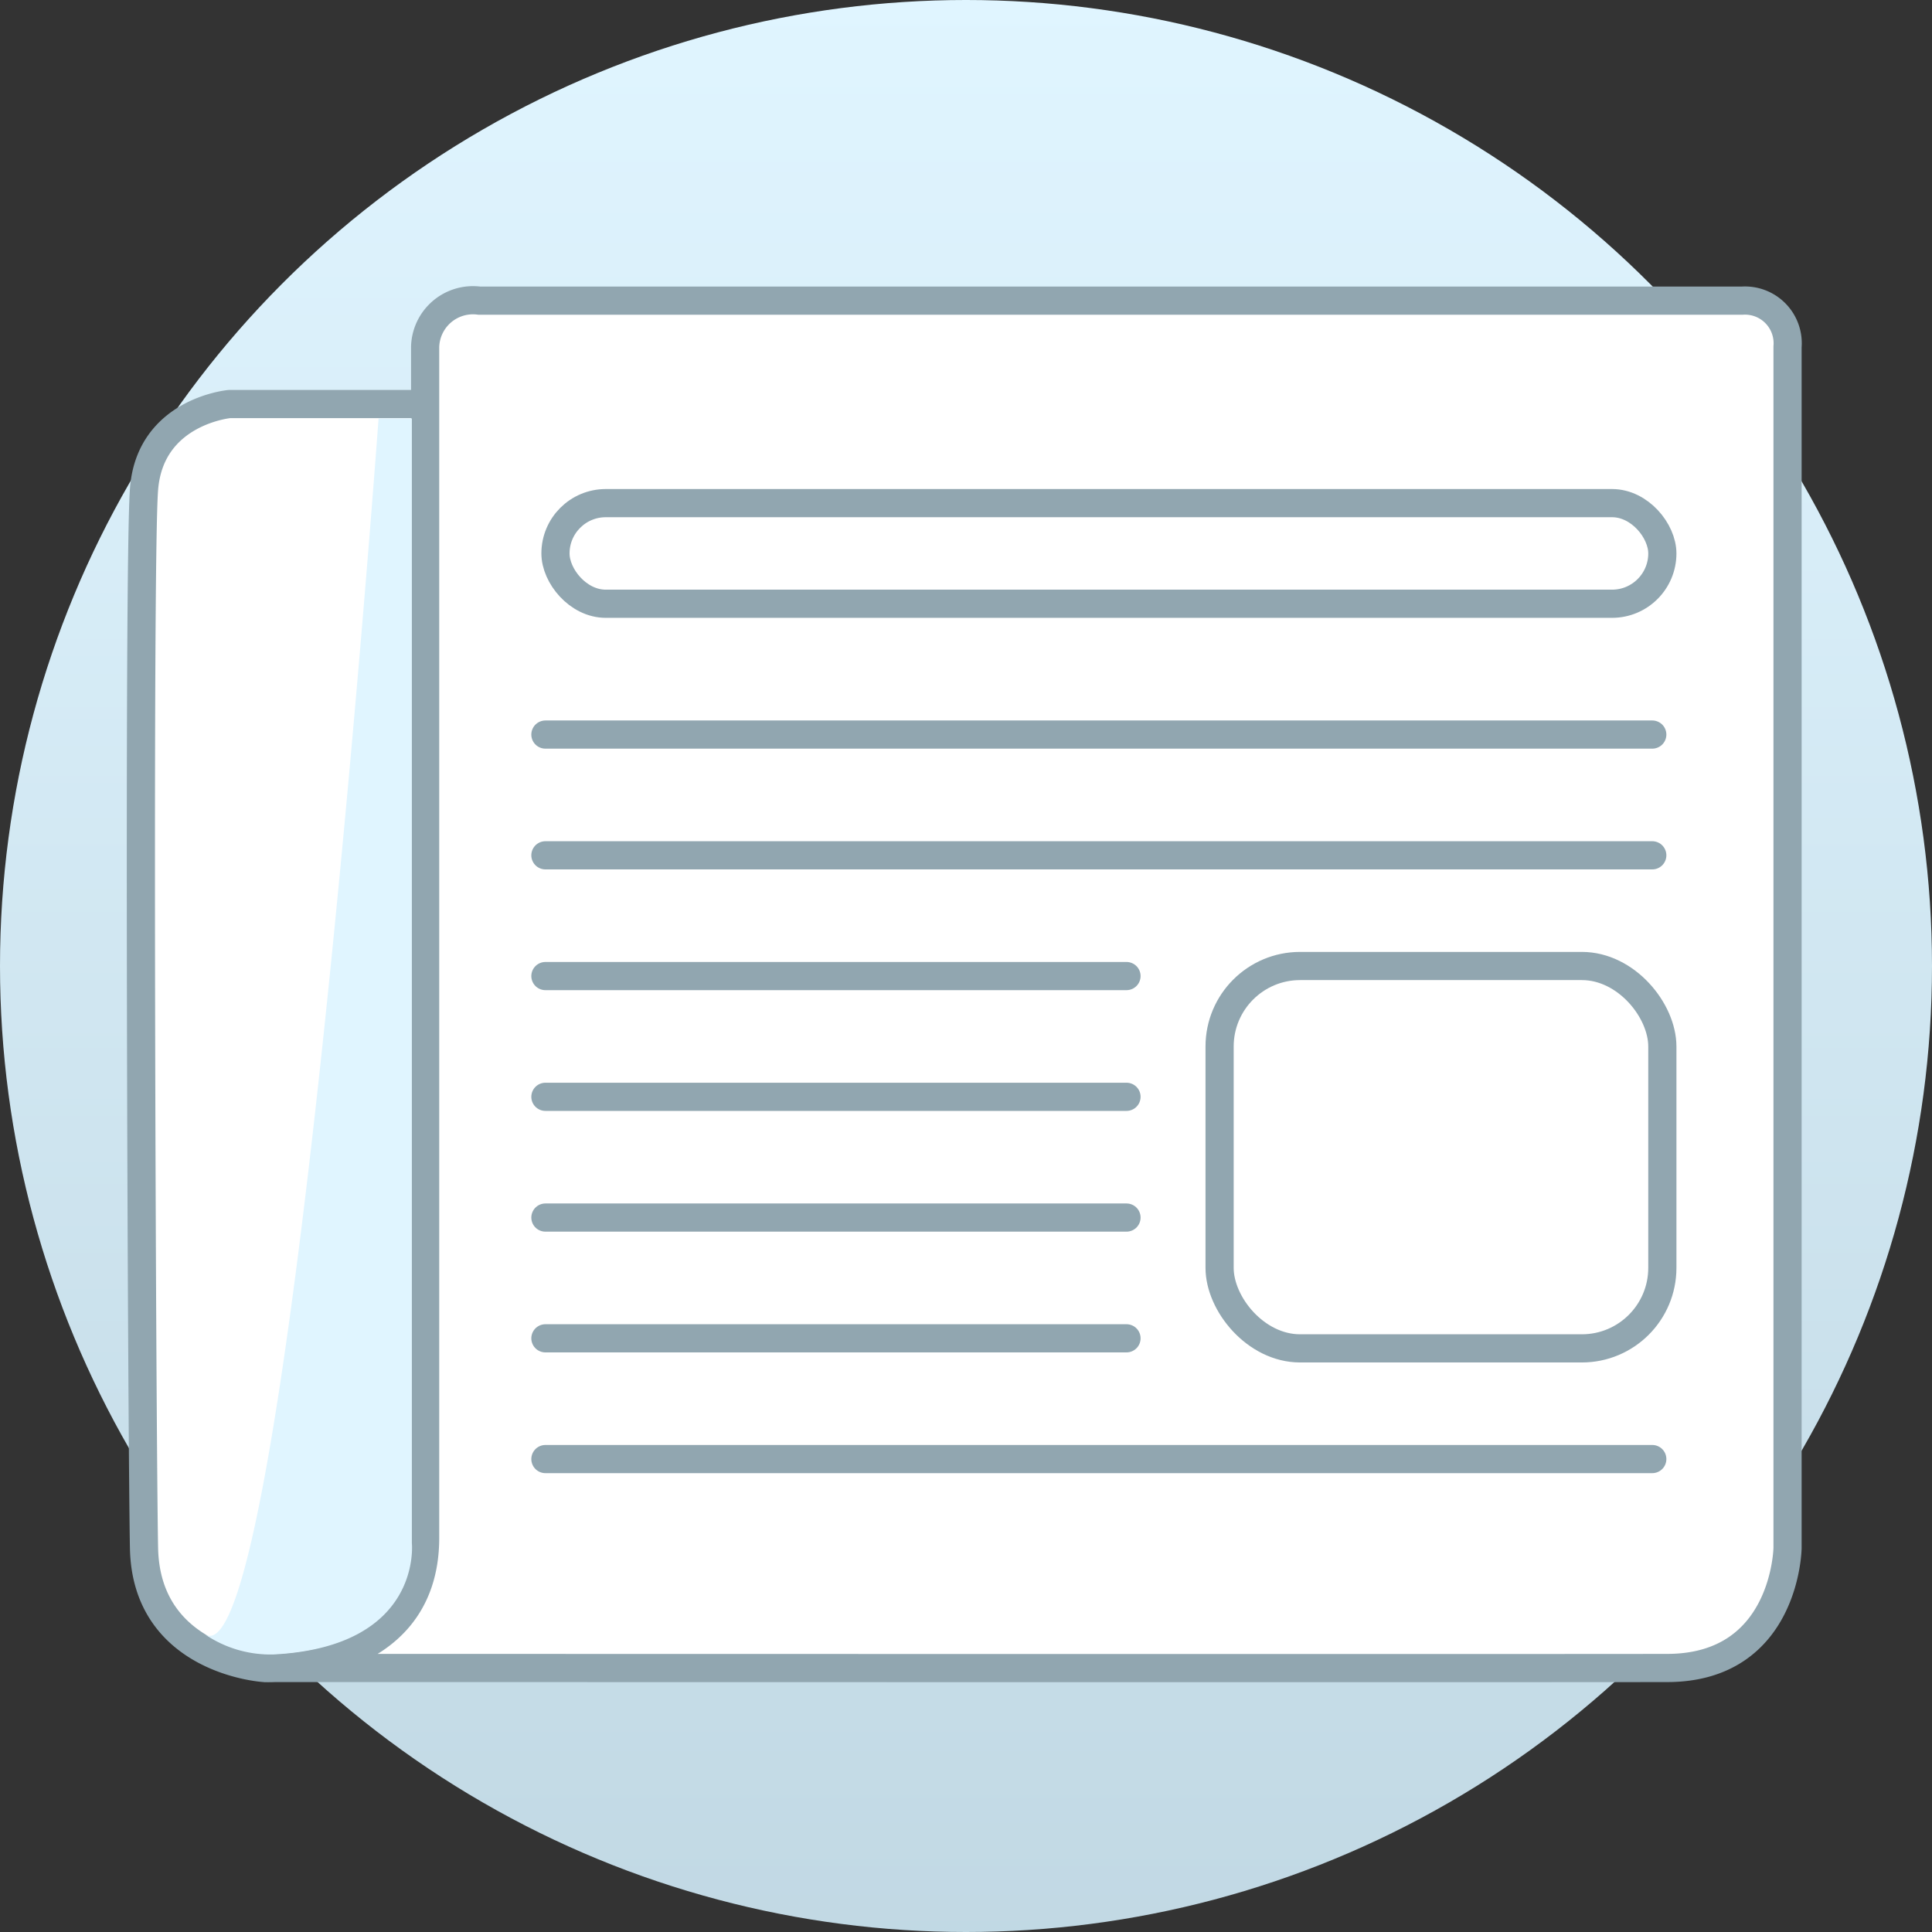
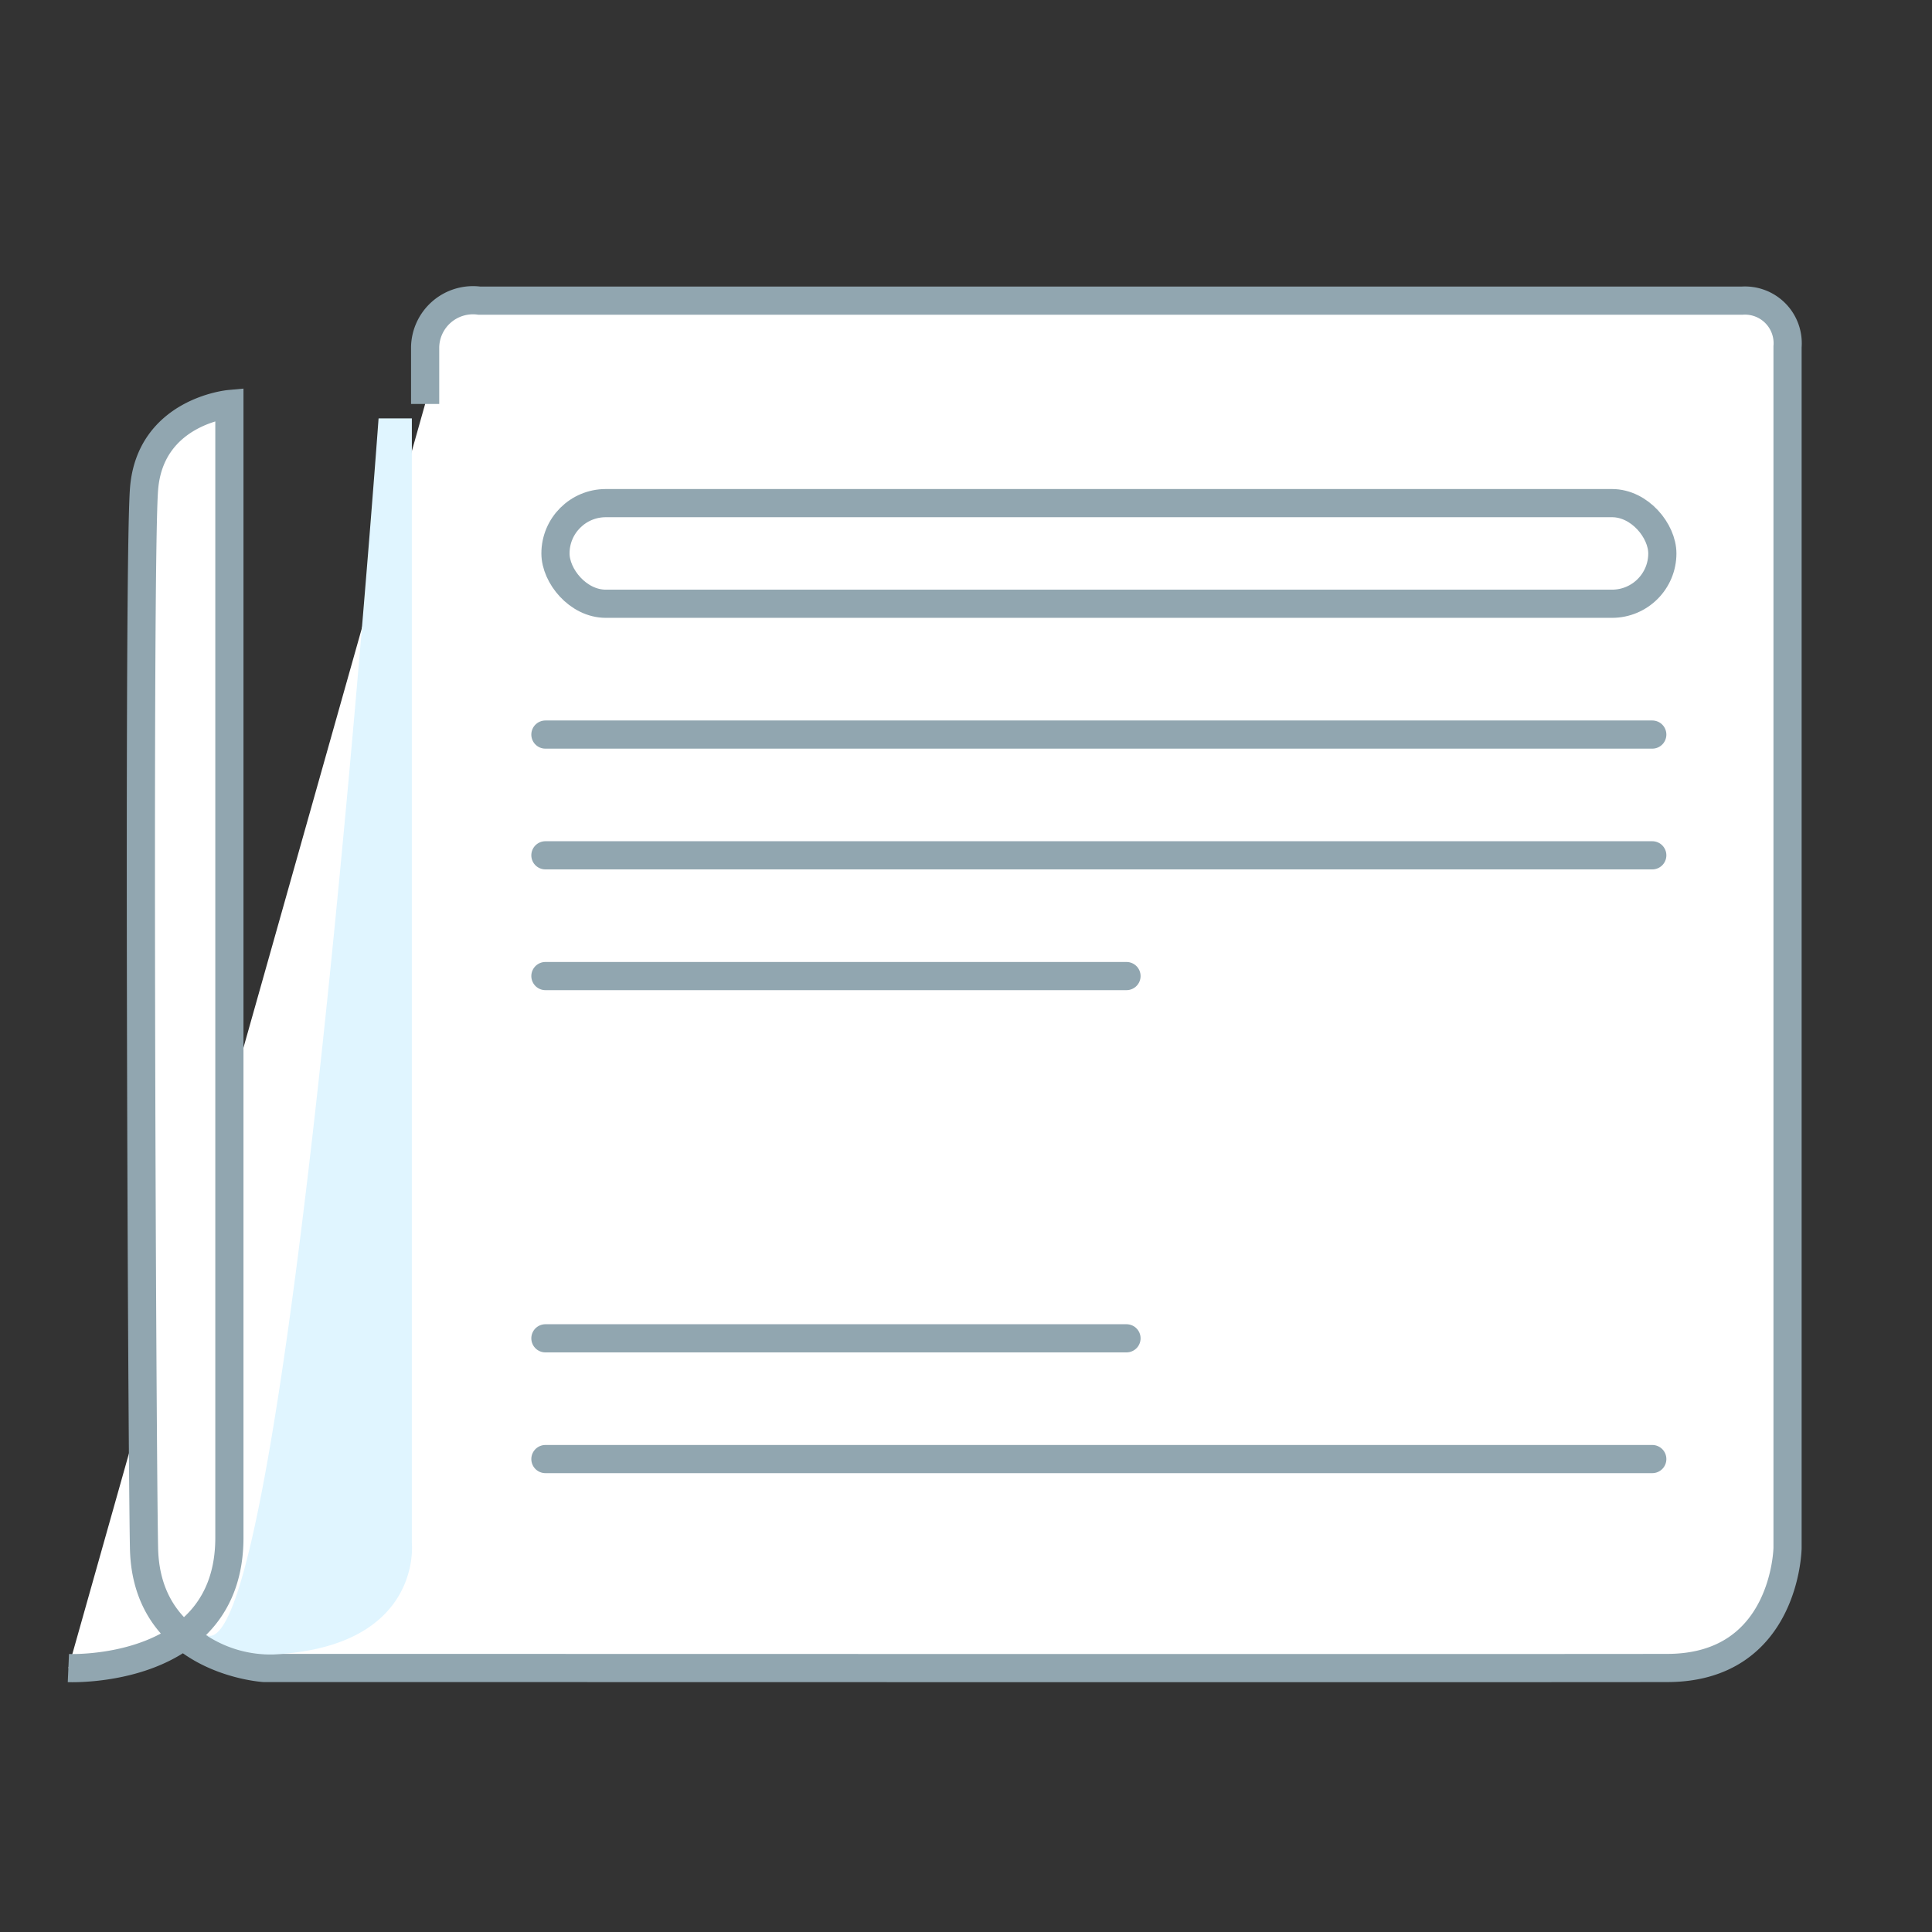
<svg xmlns="http://www.w3.org/2000/svg" viewBox="0 0 96 96">
  <rect x="0" y="0" width="96" height="96" fill="#333333" stroke="none" />
  <defs>
    <style>.press-icon_a {fill: url(#press-icon_a);}
            .press-icon_b{fill:#fff;}
            .press-icon_b,.press-icon_d{stroke:#91A6B0;stroke-width:1.4px;}
            .press-icon_c{fill:#E0F5FF;}
            .press-icon_d{fill:none;stroke-linecap:round;}
        </style>
    <linearGradient id="press-icon_a" x1="0.5" x2="0.5" y2="1.364" gradientUnits="objectBoundingBox">
      <stop offset="0" stop-color="#E0F5FF" class="" />
      <stop offset="1" stop-color="#B6CEDA" class="" />
    </linearGradient>
  </defs>
  <g transform="translate(-30 -627)">
    <g transform="translate(17 -916)">
-       <circle class="press-icon_a" cx="48" cy="48" r="48" transform="translate(13 1543)" />
-     </g>
+       </g>
    <g transform="translate(-2.399)">
-       <path class="press-icon_b primary-stroke" d="M-814.077-8292.419v-2.827a2.379,2.379,0,0,1,2.685-2.309h62.772a2.121,2.121,0,0,1,2.24,2.292v59.688s-.083,5.949-5.964,5.963-61.882,0-61.882,0h-7.856s-5.858-.358-5.964-5.963-.29-48.721,0-52.6,4.242-4.241,4.242-4.241h9.727v56.333c0,6.828-8,6.475-8,6.475" transform="translate(867.601 8939.493)" />
+       <path class="press-icon_b primary-stroke" d="M-814.077-8292.419v-2.827a2.379,2.379,0,0,1,2.685-2.309h62.772a2.121,2.121,0,0,1,2.24,2.292v59.688s-.083,5.949-5.964,5.963-61.882,0-61.882,0h-7.856s-5.858-.358-5.964-5.963-.29-48.721,0-52.6,4.242-4.241,4.242-4.241v56.333c0,6.828-8,6.475-8,6.475" transform="translate(867.601 8939.493)" />
      <path class="press-icon_c  " d="M-1220.79-8241.209s-4.566,63-8.63,60.417a5.768,5.768,0,0,0,3.415,1c7.419-.383,6.869-5.535,6.869-5.535v-55.883Z" transform="translate(1272 8889)" />
      <line class="press-icon_d primary-stroke" x2="55" transform="translate(59.5 669.5)" />
      <line class="press-icon_d primary-stroke" x2="55" transform="translate(59.5 663.5)" />
      <line class="press-icon_d primary-stroke" x2="28.874" transform="translate(59.5 675.5)" />
-       <line class="press-icon_d primary-stroke" x2="28.874" transform="translate(59.5 681.5)" />
-       <line class="press-icon_d primary-stroke" x2="28.874" transform="translate(59.5 687.5)" />
      <line class="press-icon_d primary-stroke" x2="28.874" transform="translate(59.5 693.5)" />
      <line class="press-icon_d primary-stroke" x2="55" transform="translate(59.5 699.5)" />
-       <rect class="press-icon_b primary-stroke" width="22" height="19" rx="4" transform="translate(93 675)" />
      <rect class="press-icon_b primary-stroke" width="55" height="5" rx="2.5" transform="translate(60 652)" />
    </g>
  </g>
</svg>